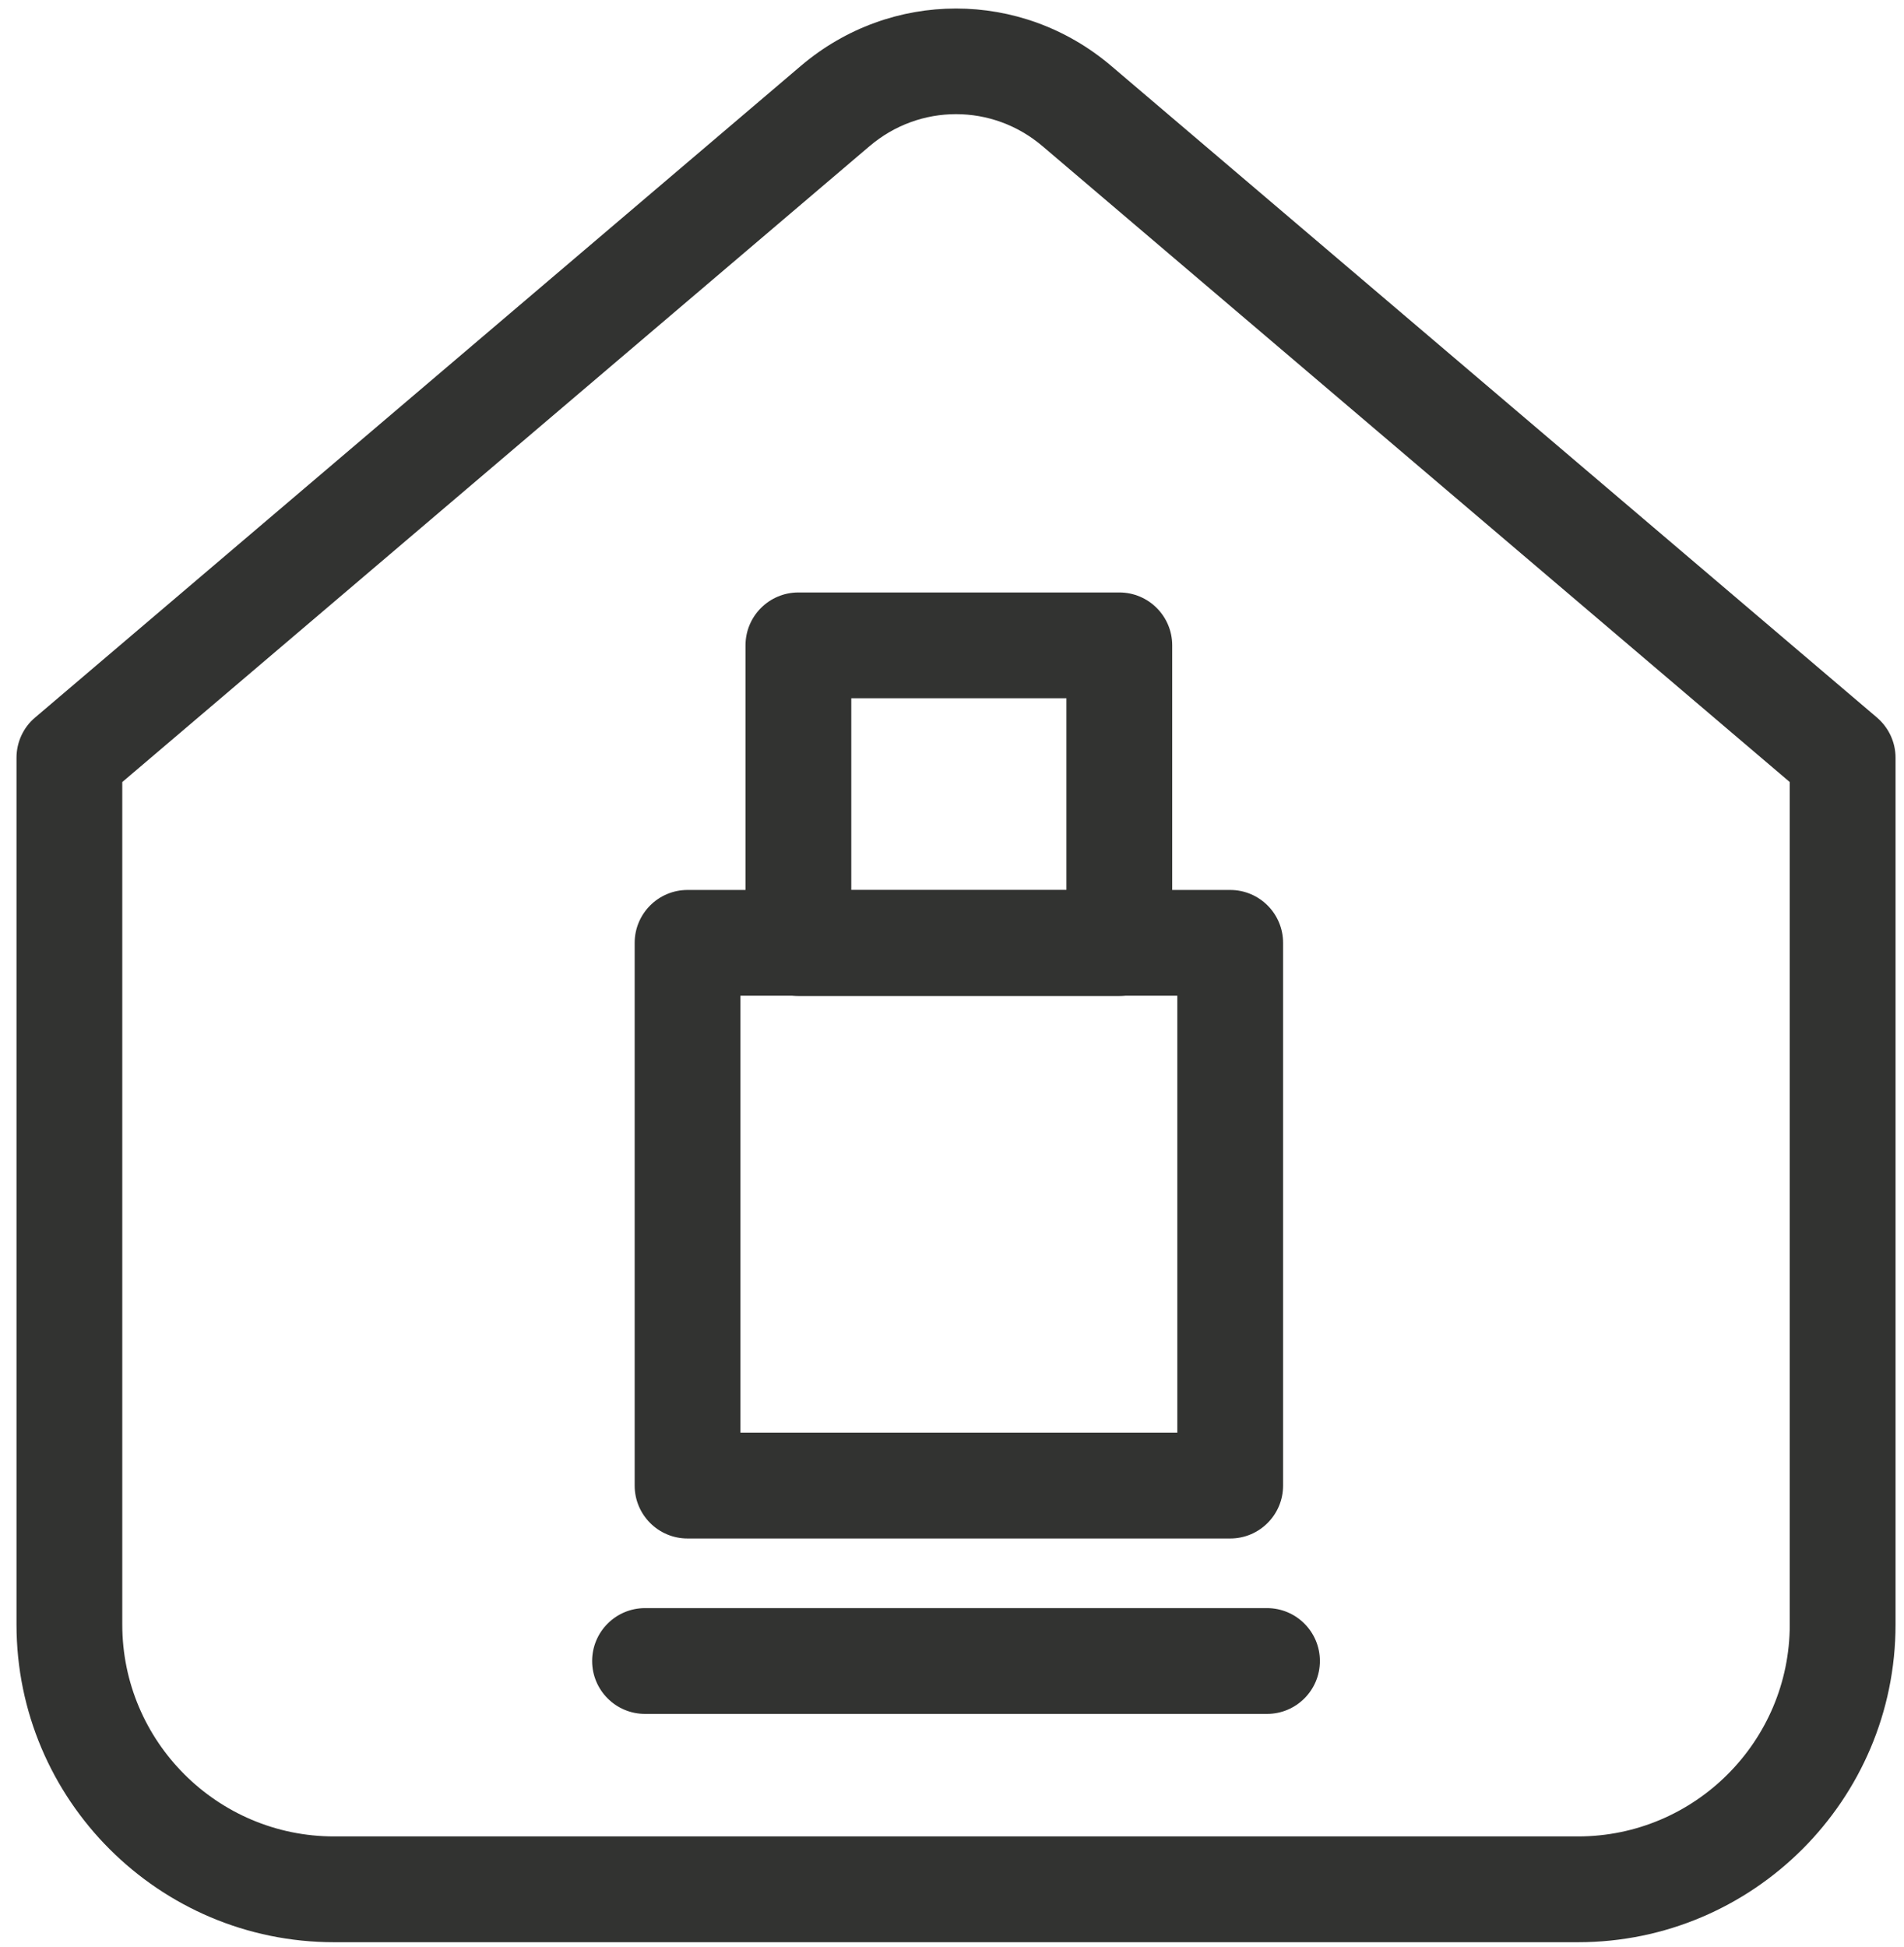
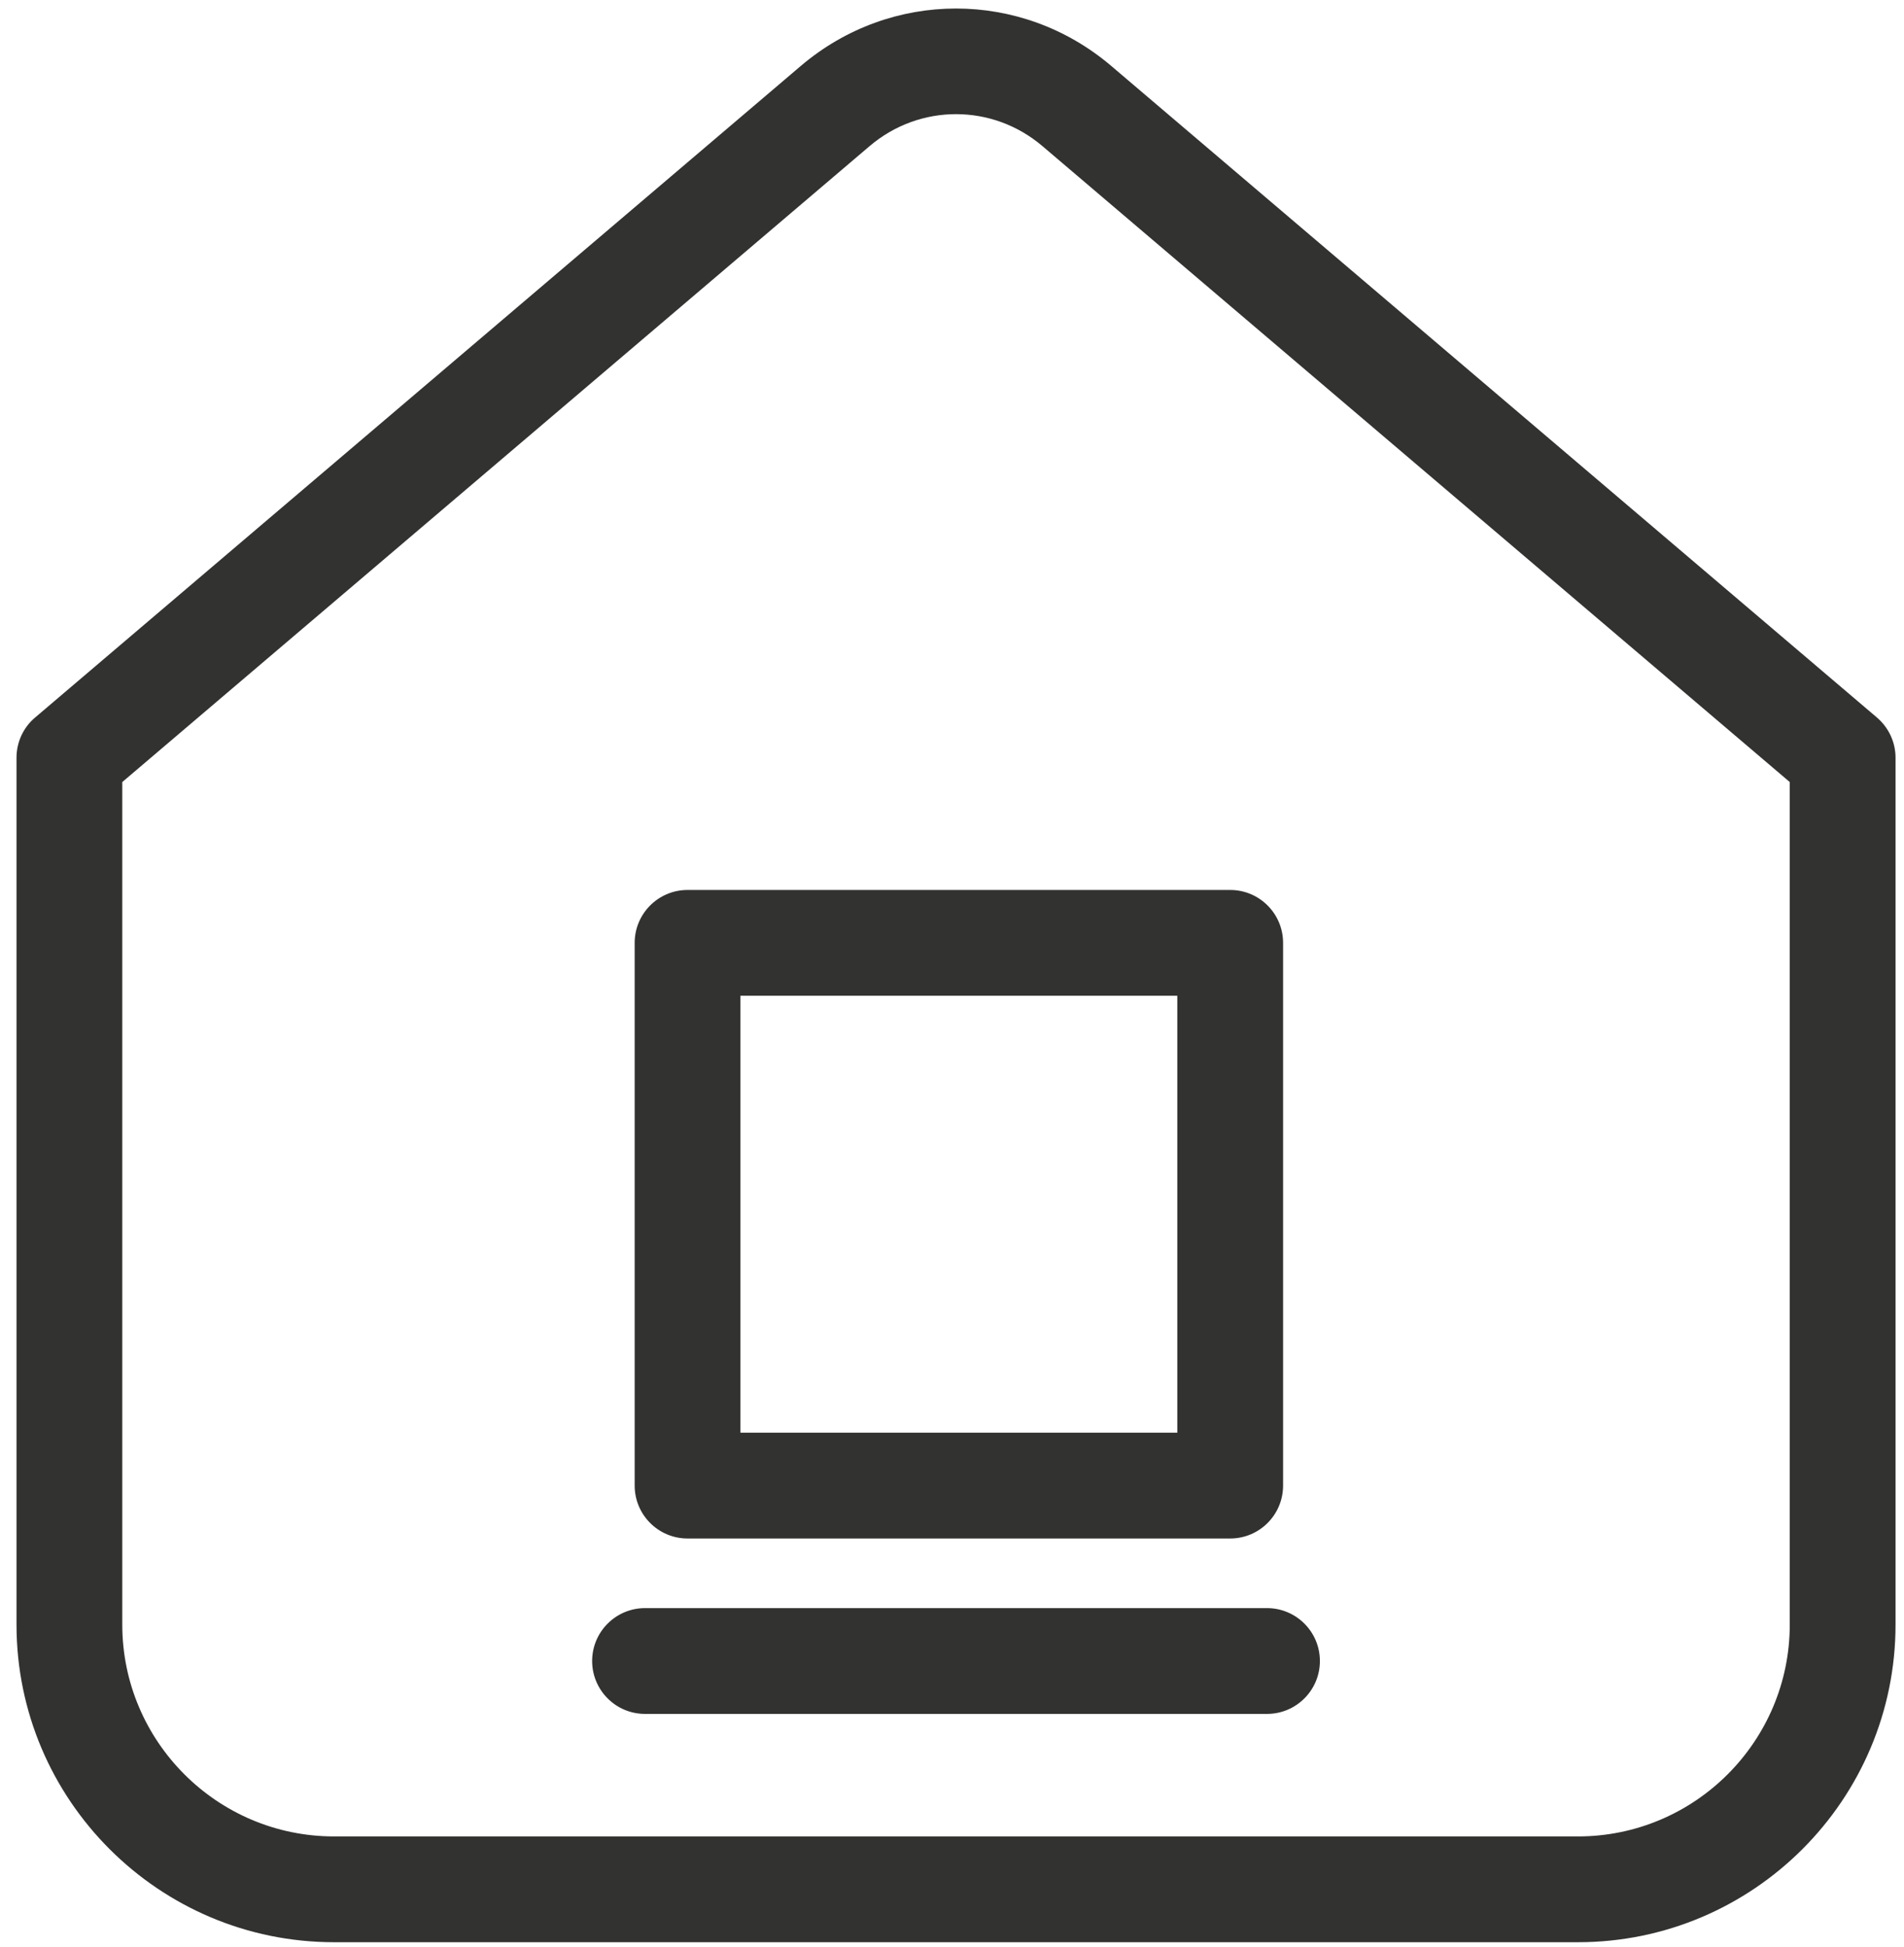
<svg xmlns="http://www.w3.org/2000/svg" width="90" height="92" viewBox="0 0 90 92" fill="none">
  <path d="M74.59 91.79H15.79C7.51 91.79 0.78 85.06 0.78 76.78V35.81C0.78 35.08 1.1 34.38 1.66 33.91L37.86 3.11C42.11 -0.5 48.27 -0.5 52.52 3.11L88.72 33.91C89.28 34.39 89.6 35.08 89.6 35.81V76.78C89.6 85.06 82.87 91.79 74.59 91.79ZM5.78 36.96V76.78C5.78 82.3 10.27 86.79 15.79 86.79H74.59C80.11 86.79 84.6 82.3 84.6 76.78V36.96L49.28 6.91C46.91 4.89 43.47 4.89 41.1 6.91L5.78 36.96Z" fill="#323331" />
  <path d="M59.89 81H30.49C29.11 81 27.99 79.88 27.99 78.5C27.99 77.12 29.11 76 30.49 76H59.89C61.27 76 62.39 77.12 62.39 78.5C62.39 79.88 61.27 81 59.89 81Z" fill="#323331" />
  <path d="M58.15 72.71H32.5C31.12 72.71 30 71.59 30 70.21V44.56C30 43.18 31.12 42.06 32.5 42.06H58.15C59.53 42.06 60.65 43.18 60.65 44.56V70.21C60.65 71.59 59.53 72.71 58.15 72.71ZM35 67.71H55.65V47.06H35V67.71Z" fill="#323331" />
-   <path d="M52.909 47.07H37.739C36.359 47.07 35.239 45.95 35.239 44.57V30.5C35.239 29.12 36.359 28 37.739 28H52.909C54.289 28 55.409 29.12 55.409 30.5V44.57C55.409 45.95 54.289 47.07 52.909 47.07ZM40.239 42.07H50.409V33H40.239V42.07Z" fill="#323331" />
</svg>